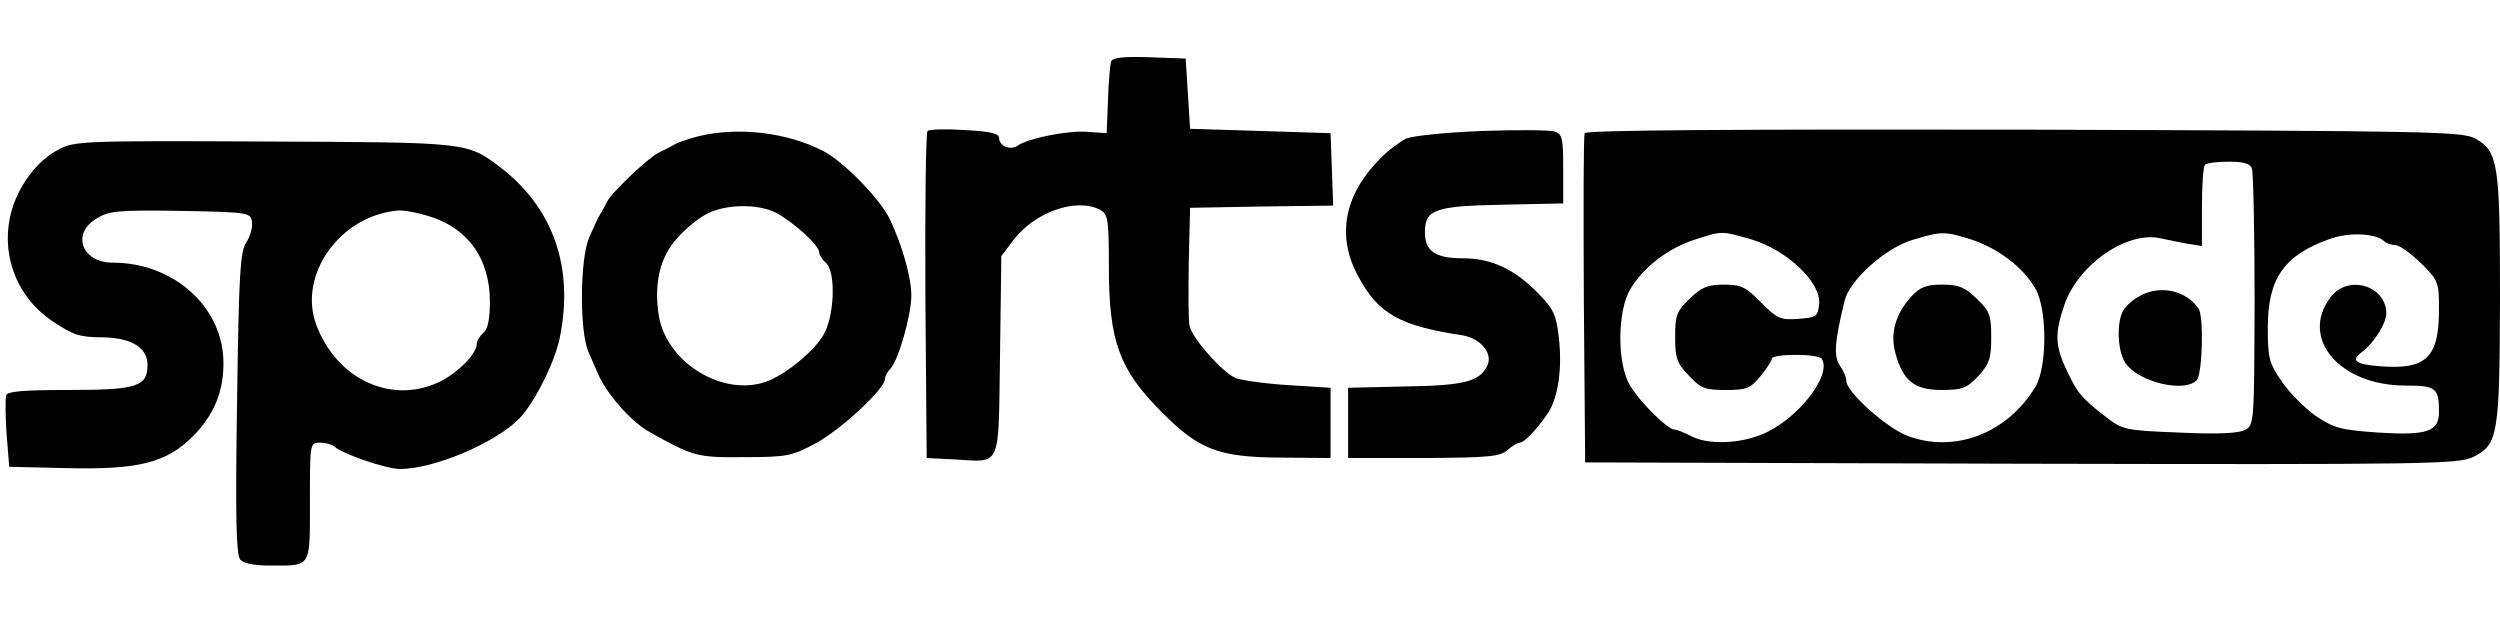
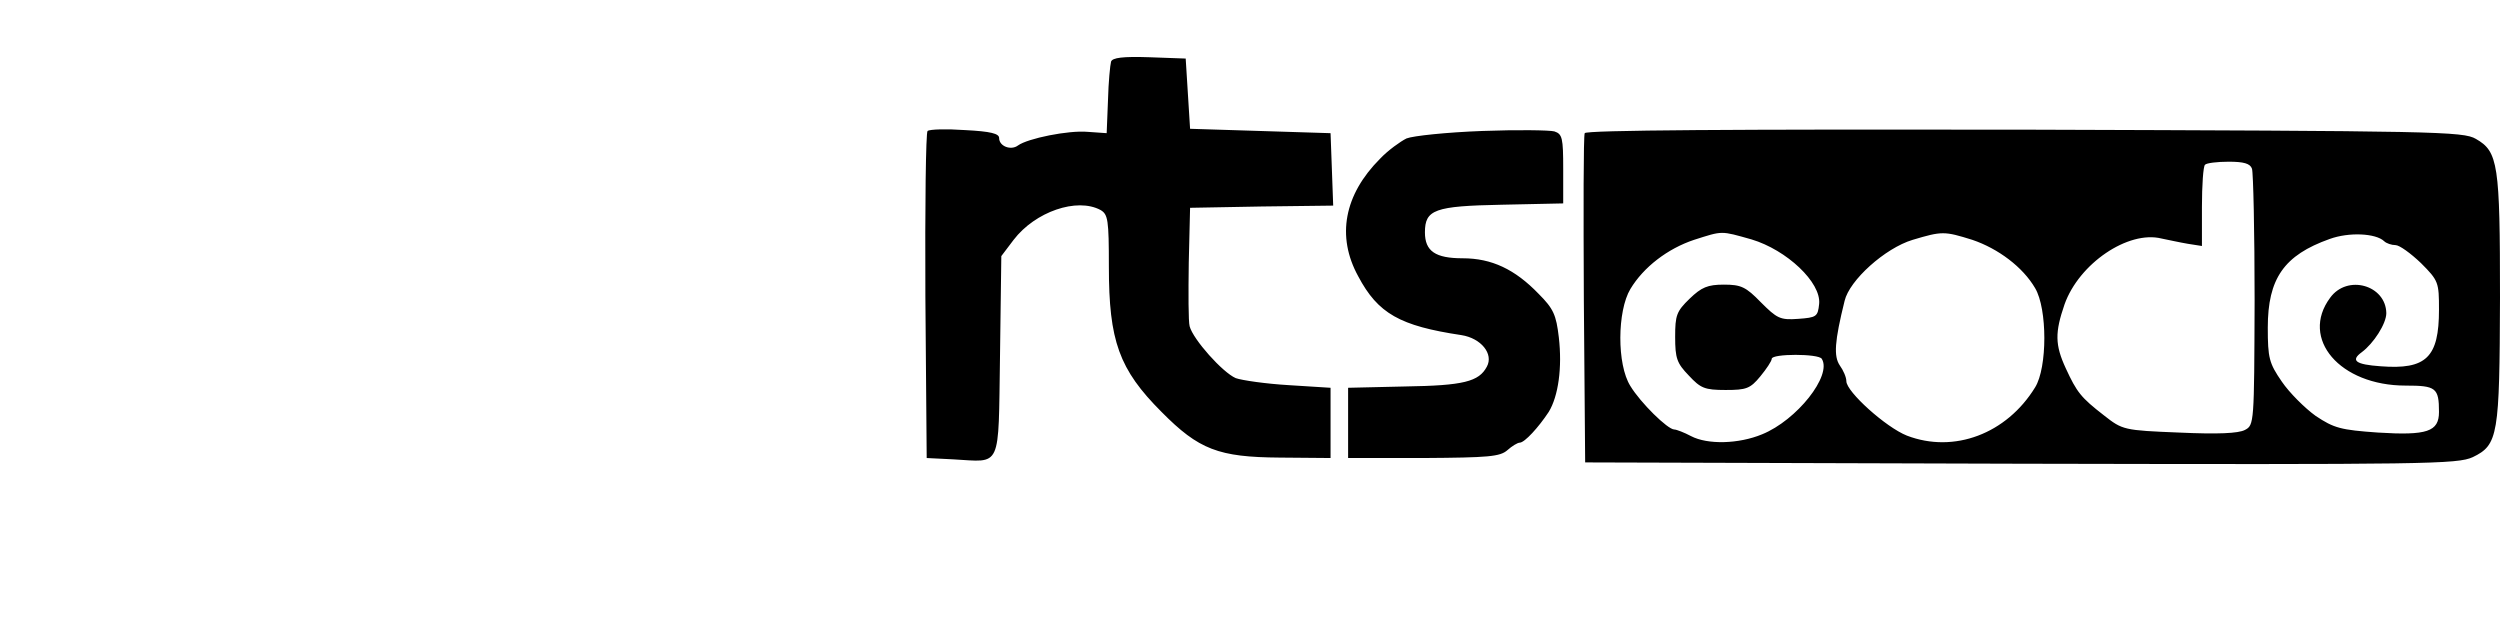
<svg xmlns="http://www.w3.org/2000/svg" height="625" viewBox="7.4 15 569.5 116.7" width="2500">
  <path d="m260.5 16.2c-.2.7-.6 4.7-.7 8.8l-.3 7.5-4.3-.3c-4.4-.4-13.7 1.5-15.9 3.1-1.6 1.2-4.3.2-4.3-1.7 0-1-1.9-1.5-7.7-1.8-4.3-.3-8.1-.2-8.6.2-.4.3-.6 17.2-.5 37.6l.3 36.9 6 .3c11.2.6 10.3 2.6 10.7-23.5l.3-22.8 2.8-3.7c4.9-6.4 14.4-9.7 19.8-6.8 1.7 1 1.9 2.2 1.9 12.9 0 16.9 2.3 23.4 12 33.1 8.5 8.6 13 10.3 26.9 10.4l11.6.1v-16l-9.5-.6c-5.2-.3-10.7-1.1-12.1-1.6-3-1.3-9.7-8.8-10.5-11.8-.3-1.1-.3-7.6-.2-14.5l.3-12.5 16.3-.3 16.3-.2-.3-8.3-.3-8.2-16-.5-16-.5-.5-8-.5-8-8.3-.3c-6-.2-8.4.1-8.7 1zm84.5 15.8c-8 .3-15.7 1.1-17.2 1.7-1.4.7-4.2 2.7-6 4.6-8.2 8.2-10 17.7-5 26.8 4.5 8.5 9.5 11.3 23.5 13.4 4.5.7 7.4 4.3 5.8 7.2-1.8 3.4-5.3 4.3-18.6 4.5l-13 .3v16h17.2c14.8-.1 17.4-.3 19.1-1.8 1-.9 2.3-1.7 2.8-1.7 1.1 0 4.3-3.5 6.6-7 2.2-3.6 3.1-10.1 2.3-17-.6-5.1-1.2-6.5-4.6-9.9-5.4-5.6-10.7-8.1-17.3-8.1-6.2 0-8.6-1.6-8.6-5.9 0-5.2 2.2-6 17.5-6.3l14-.3v-7.9c0-7-.2-7.9-2-8.5-1.1-.3-8.5-.4-16.5-.1zm23.4.5c-.3.6-.3 17.7-.2 38l.3 37 99.3.3c92.8.2 99.4.1 102.9-1.5 5.8-2.8 6.1-5 6.2-36.3 0-30.4-.4-33.3-5.5-36.2-2.9-1.7-8.9-1.8-102.9-2.1-66.1-.1-99.9.1-100.1.8zm152 8.1c.3.9.6 14.4.6 30-.1 28-.1 28.4-2.2 29.5-1.5.8-6.2 1-15 .6-12.6-.5-12.9-.6-17.1-3.9-5.3-4.1-6.2-5.3-8.7-10.7s-2.5-8.2-.3-14.6c3.3-9.3 14.5-16.9 22.1-15 1.5.3 4.2.9 6 1.2l3.2.5v-8.9c0-4.9.3-9.3.7-9.6.3-.4 2.8-.7 5.4-.7 3.4 0 4.9.4 5.3 1.6zm-114 16.1c8 2.4 15.9 9.8 15.4 14.7-.3 2.9-.6 3.1-4.8 3.4-4.1.3-4.8-.1-8.5-3.8-3.4-3.5-4.5-4-8.4-4-3.7 0-5.1.6-7.8 3.2-3 2.9-3.3 3.8-3.3 8.7s.4 6 3.1 8.8c2.7 2.9 3.6 3.3 8.4 3.3 4.7 0 5.6-.3 7.9-3.1 1.4-1.7 2.6-3.5 2.6-4 0-1.2 10.7-1.2 11.4 0 2.4 3.8-5.7 14-13.6 17.2-5.3 2.2-12.4 2.4-16.2.4-1.5-.8-3.3-1.5-3.8-1.5-1.5 0-7.7-6.1-10-9.9-3.1-4.9-3-17.1 0-22.1s8.5-9.2 14.5-11.2c6.6-2.1 6-2.1 13.1-.1zm50.3.1c5.9 2 11.5 6.2 14.3 11 2.8 4.7 2.8 18.1 0 22.6-6.5 10.6-18.5 15.1-29.2 11-4.8-1.9-13.8-10-13.8-12.4 0-.9-.7-2.5-1.5-3.6-1.4-2.1-1.2-5.4 1.1-14.7 1.1-4.7 9.2-12 15.5-13.9 6.7-2 7.2-2 13.6 0zm93.8.3c.5.5 1.7.9 2.6.9s3.5 1.9 5.8 4.1c4 4 4.1 4.4 4.1 10.6 0 10.9-2.9 13.7-13.3 12.9-5.7-.4-6.9-1.3-4.3-3.2 2.7-2 5.6-6.5 5.6-8.9-.1-6.4-8.9-8.9-12.8-3.5-6.9 9.3 2.2 20 17.2 20 6.9 0 7.6.5 7.6 6 0 4.5-2.7 5.4-13.9 4.7-8.5-.6-10-1-14.2-3.8-2.5-1.8-6-5.3-7.7-7.8-2.9-4.2-3.2-5.4-3.2-12.3 0-11.2 3.7-16.5 14.1-20.2 4.4-1.6 10.5-1.3 12.4.5z" />
-   <path d="m494.8 69.6c-1.5.8-3.2 2.3-3.8 3.4-1.5 2.9-1.2 9.3.6 11.9 3 4.3 13.3 6.8 16.2 3.9 1.3-1.3 1.7-14.6.4-16.4-2.9-4.1-8.7-5.4-13.4-2.8zm-52 .1c-3.6 4-4.9 8.4-3.6 13 1.7 6.2 4.3 8.3 10.5 8.3 4.8 0 5.7-.4 8.4-3.2 2.5-2.8 2.9-4 2.9-8.8 0-5-.3-5.9-3.3-8.8-2.7-2.6-4.1-3.2-7.8-3.2s-5 .5-7.1 2.7zm-276.3-36.5c-2.2.6-4.7 1.4-5.5 1.9s-2.4 1.3-3.5 1.8c-2.3 1.1-10.8 9.1-11.8 11.2-.4.8-1.1 2.1-1.6 2.9s-1.6 3.2-2.5 5.3c-2.1 4.9-2.2 21.2-.2 25.9.8 1.8 1.7 4 2.1 4.8 1.8 4.6 7.7 11.3 11.9 13.6 10 5.6 10.8 5.8 21.6 5.7 9.8 0 10.9-.3 16.3-3.2 5.7-3.1 15.7-12.4 15.7-14.6 0-.6.5-1.6 1.2-2.3 1.8-1.8 4.8-12.2 4.8-16.7 0-4.1-2-11.3-4.9-17.4-2.1-4.5-10.6-13.2-15.1-15.5-8.3-4.3-19.4-5.6-28.5-3.4zm17.8 17.5c4.2 2.3 9.7 7.4 9.7 8.9 0 .6.7 1.7 1.5 2.4 2.4 2 2 12.4-.6 16.6-2.2 3.6-7.8 8.3-12.2 10.2-9.8 4.2-23.3-3.6-25.2-14.6-1.2-7.2.2-13.4 4-17.6 1.8-2.1 4.8-4.6 6.7-5.6 4.3-2.4 12-2.5 16.1-.3zm-163.5-14.5c-4.9 2.5-9.1 8.1-10.8 14.1-2.6 9.7 1.1 19.6 9.6 25.2 4.5 3 6.1 3.5 11.1 3.5 6.6.1 10.3 2.3 10.3 6.3 0 4.9-2.4 5.7-17.7 5.7-10.4 0-14.2.3-14.5 1.2-.2.7-.2 4.7.1 8.8l.6 7.5 13 .3c16.5.4 22.8-1.2 28.9-7.3 4.7-4.8 6.9-10 6.9-16.5.1-12.7-11.2-23-25.2-23-7 0-9.5-6.5-3.8-10 2.9-1.8 4.7-2 19.2-1.8 15.6.3 16 .4 16.3 2.5.2 1.2-.4 3.3-1.3 4.7-1.4 2.1-1.7 7.3-2.1 36.6-.4 25.5-.2 34.5.7 35.6.7.9 3.1 1.4 6.9 1.4 9.4 0 9 .7 9-14.6 0-13.3 0-13.4 2.3-13.4 1.3 0 2.7.4 3.3.9 1.6 1.6 11.8 5.1 14.9 5.1 7.7 0 21.5-5.8 27.1-11.4 3.4-3.4 8.1-12.7 9.3-18.4 3.3-16-1.4-29.6-13.5-38.9-7.7-5.8-7.2-5.7-53.9-5.9-40.8-.2-43.2-.1-46.7 1.8zm83.6 15c9.4 2.6 14.6 9.7 14.6 19.7 0 4-.5 6.3-1.5 7.1-.8.7-1.5 1.8-1.5 2.5 0 2.2-3.9 6.2-8 8.4-10.9 5.6-23.7 0-28.5-12.6-4.4-11.5 5.5-25.3 18.9-26.2 1 0 3.7.4 6 1.1z" />
</svg>